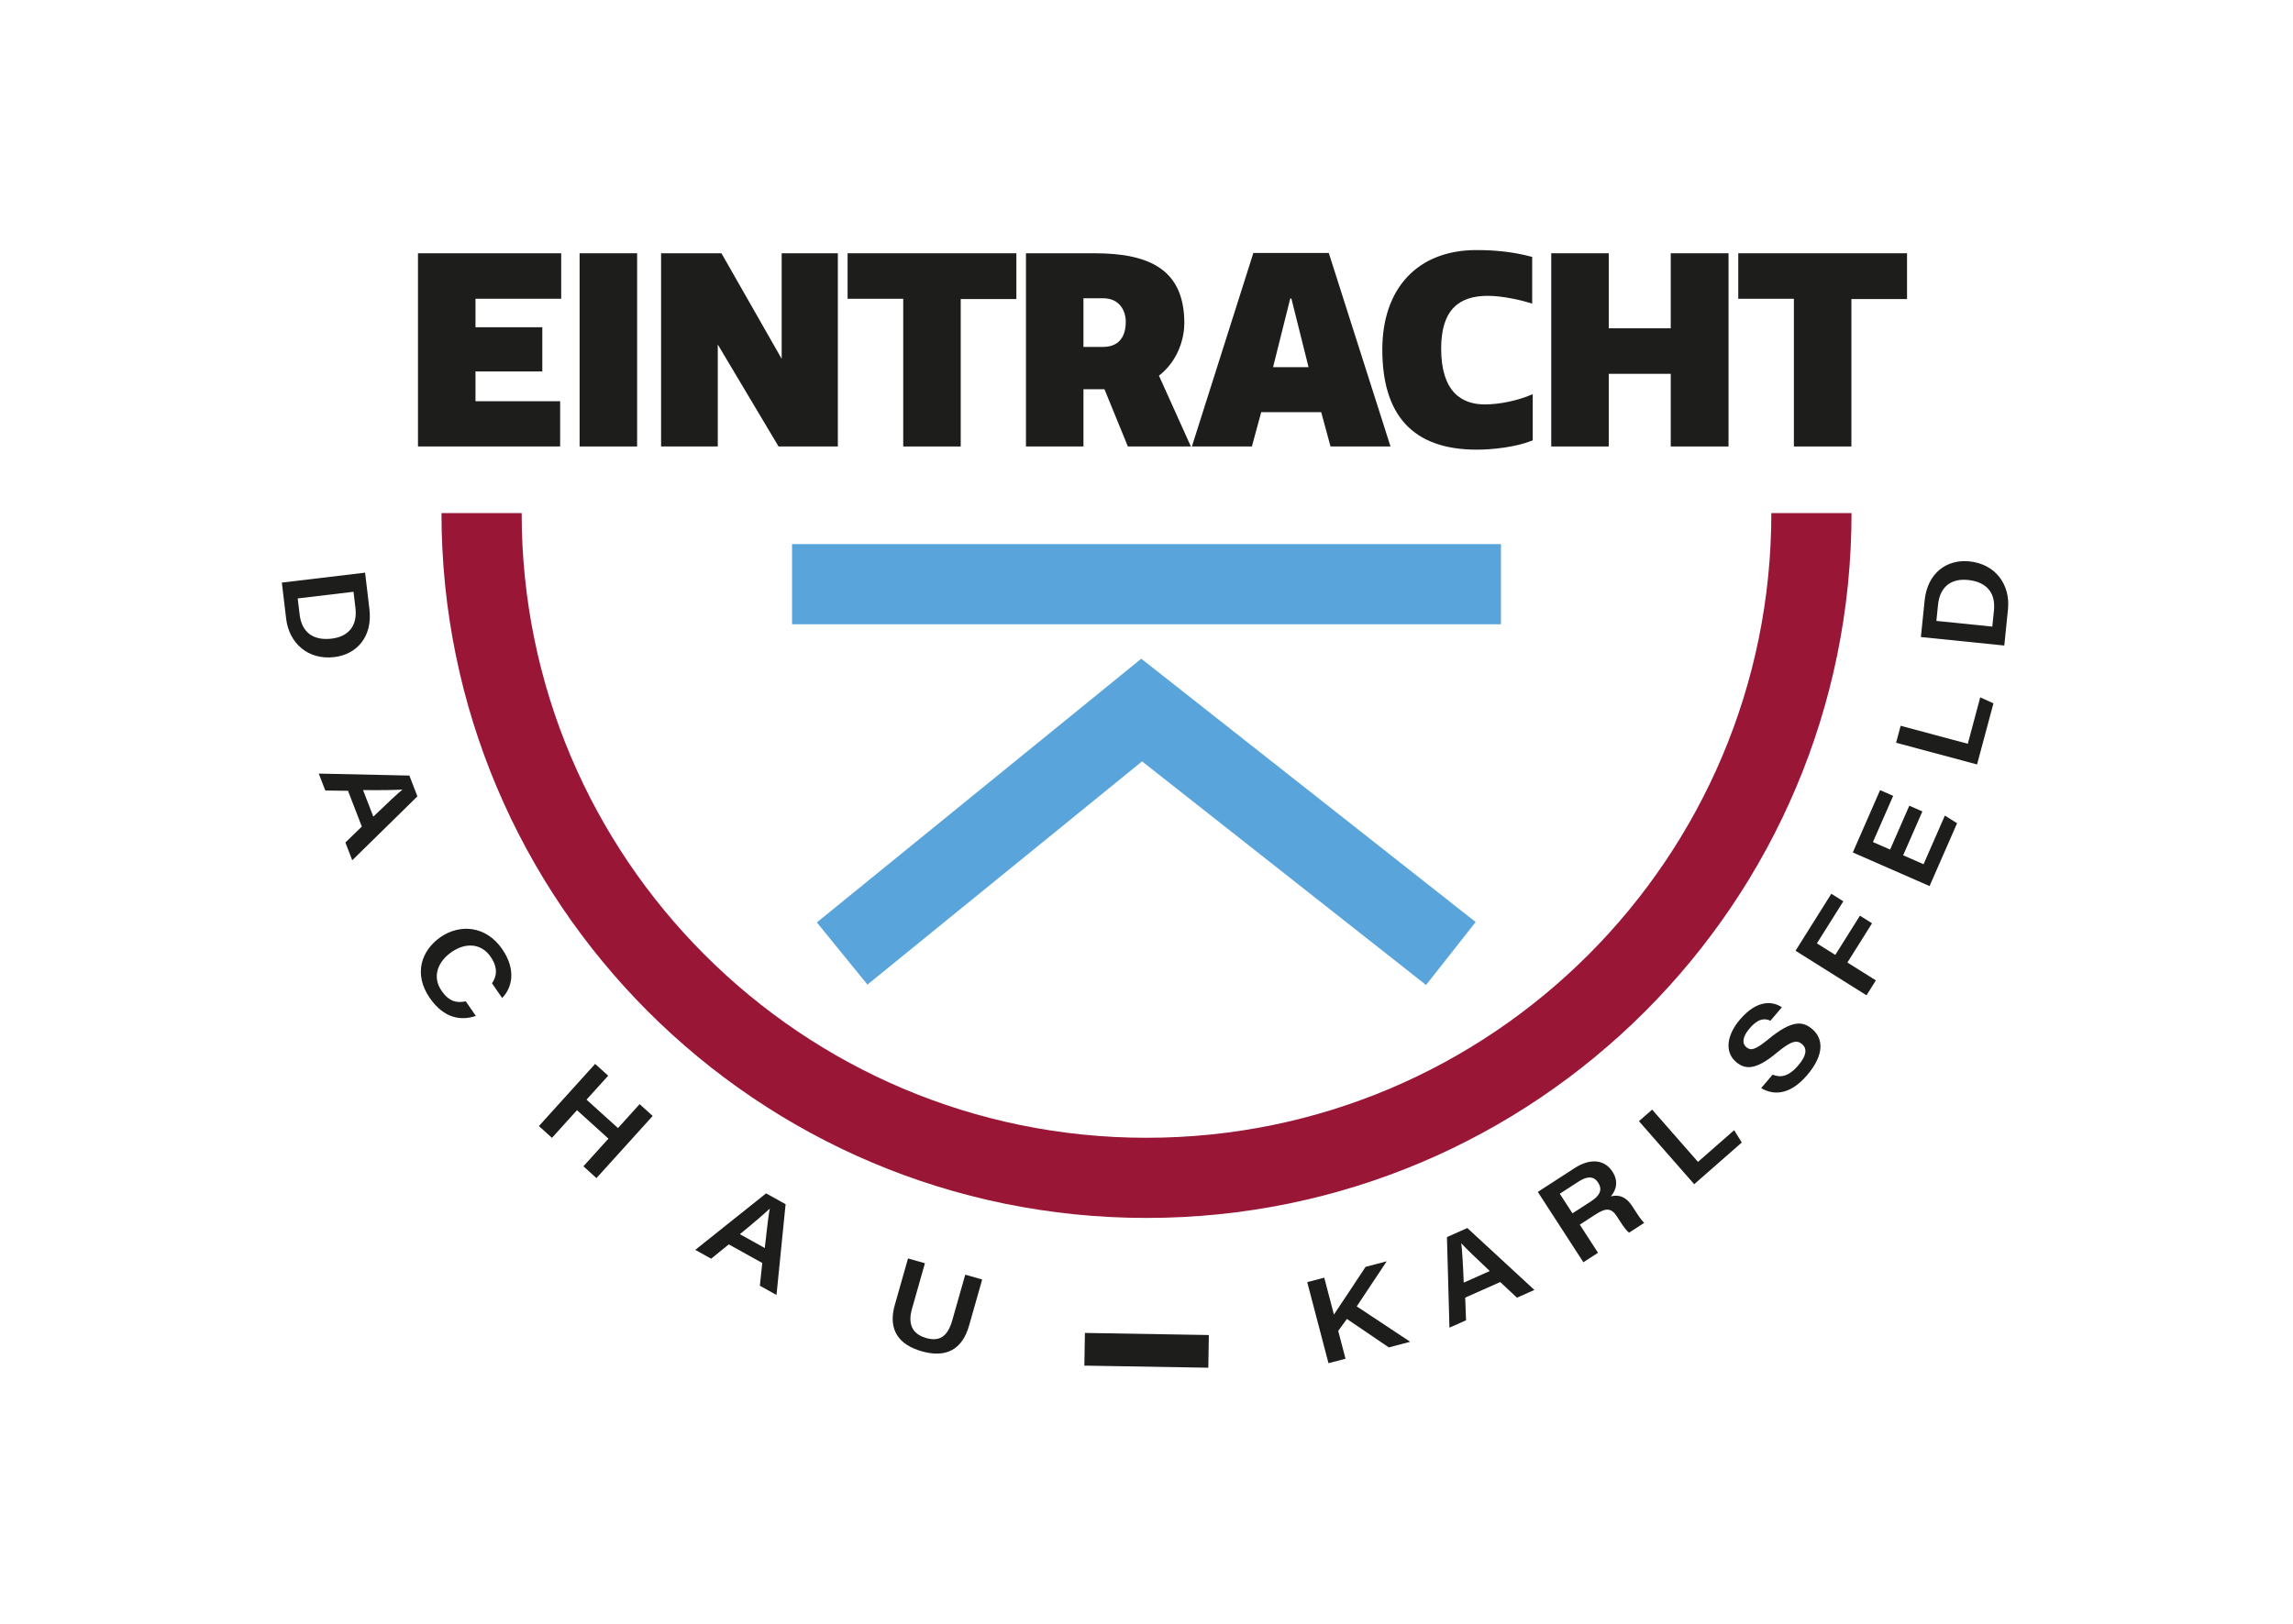
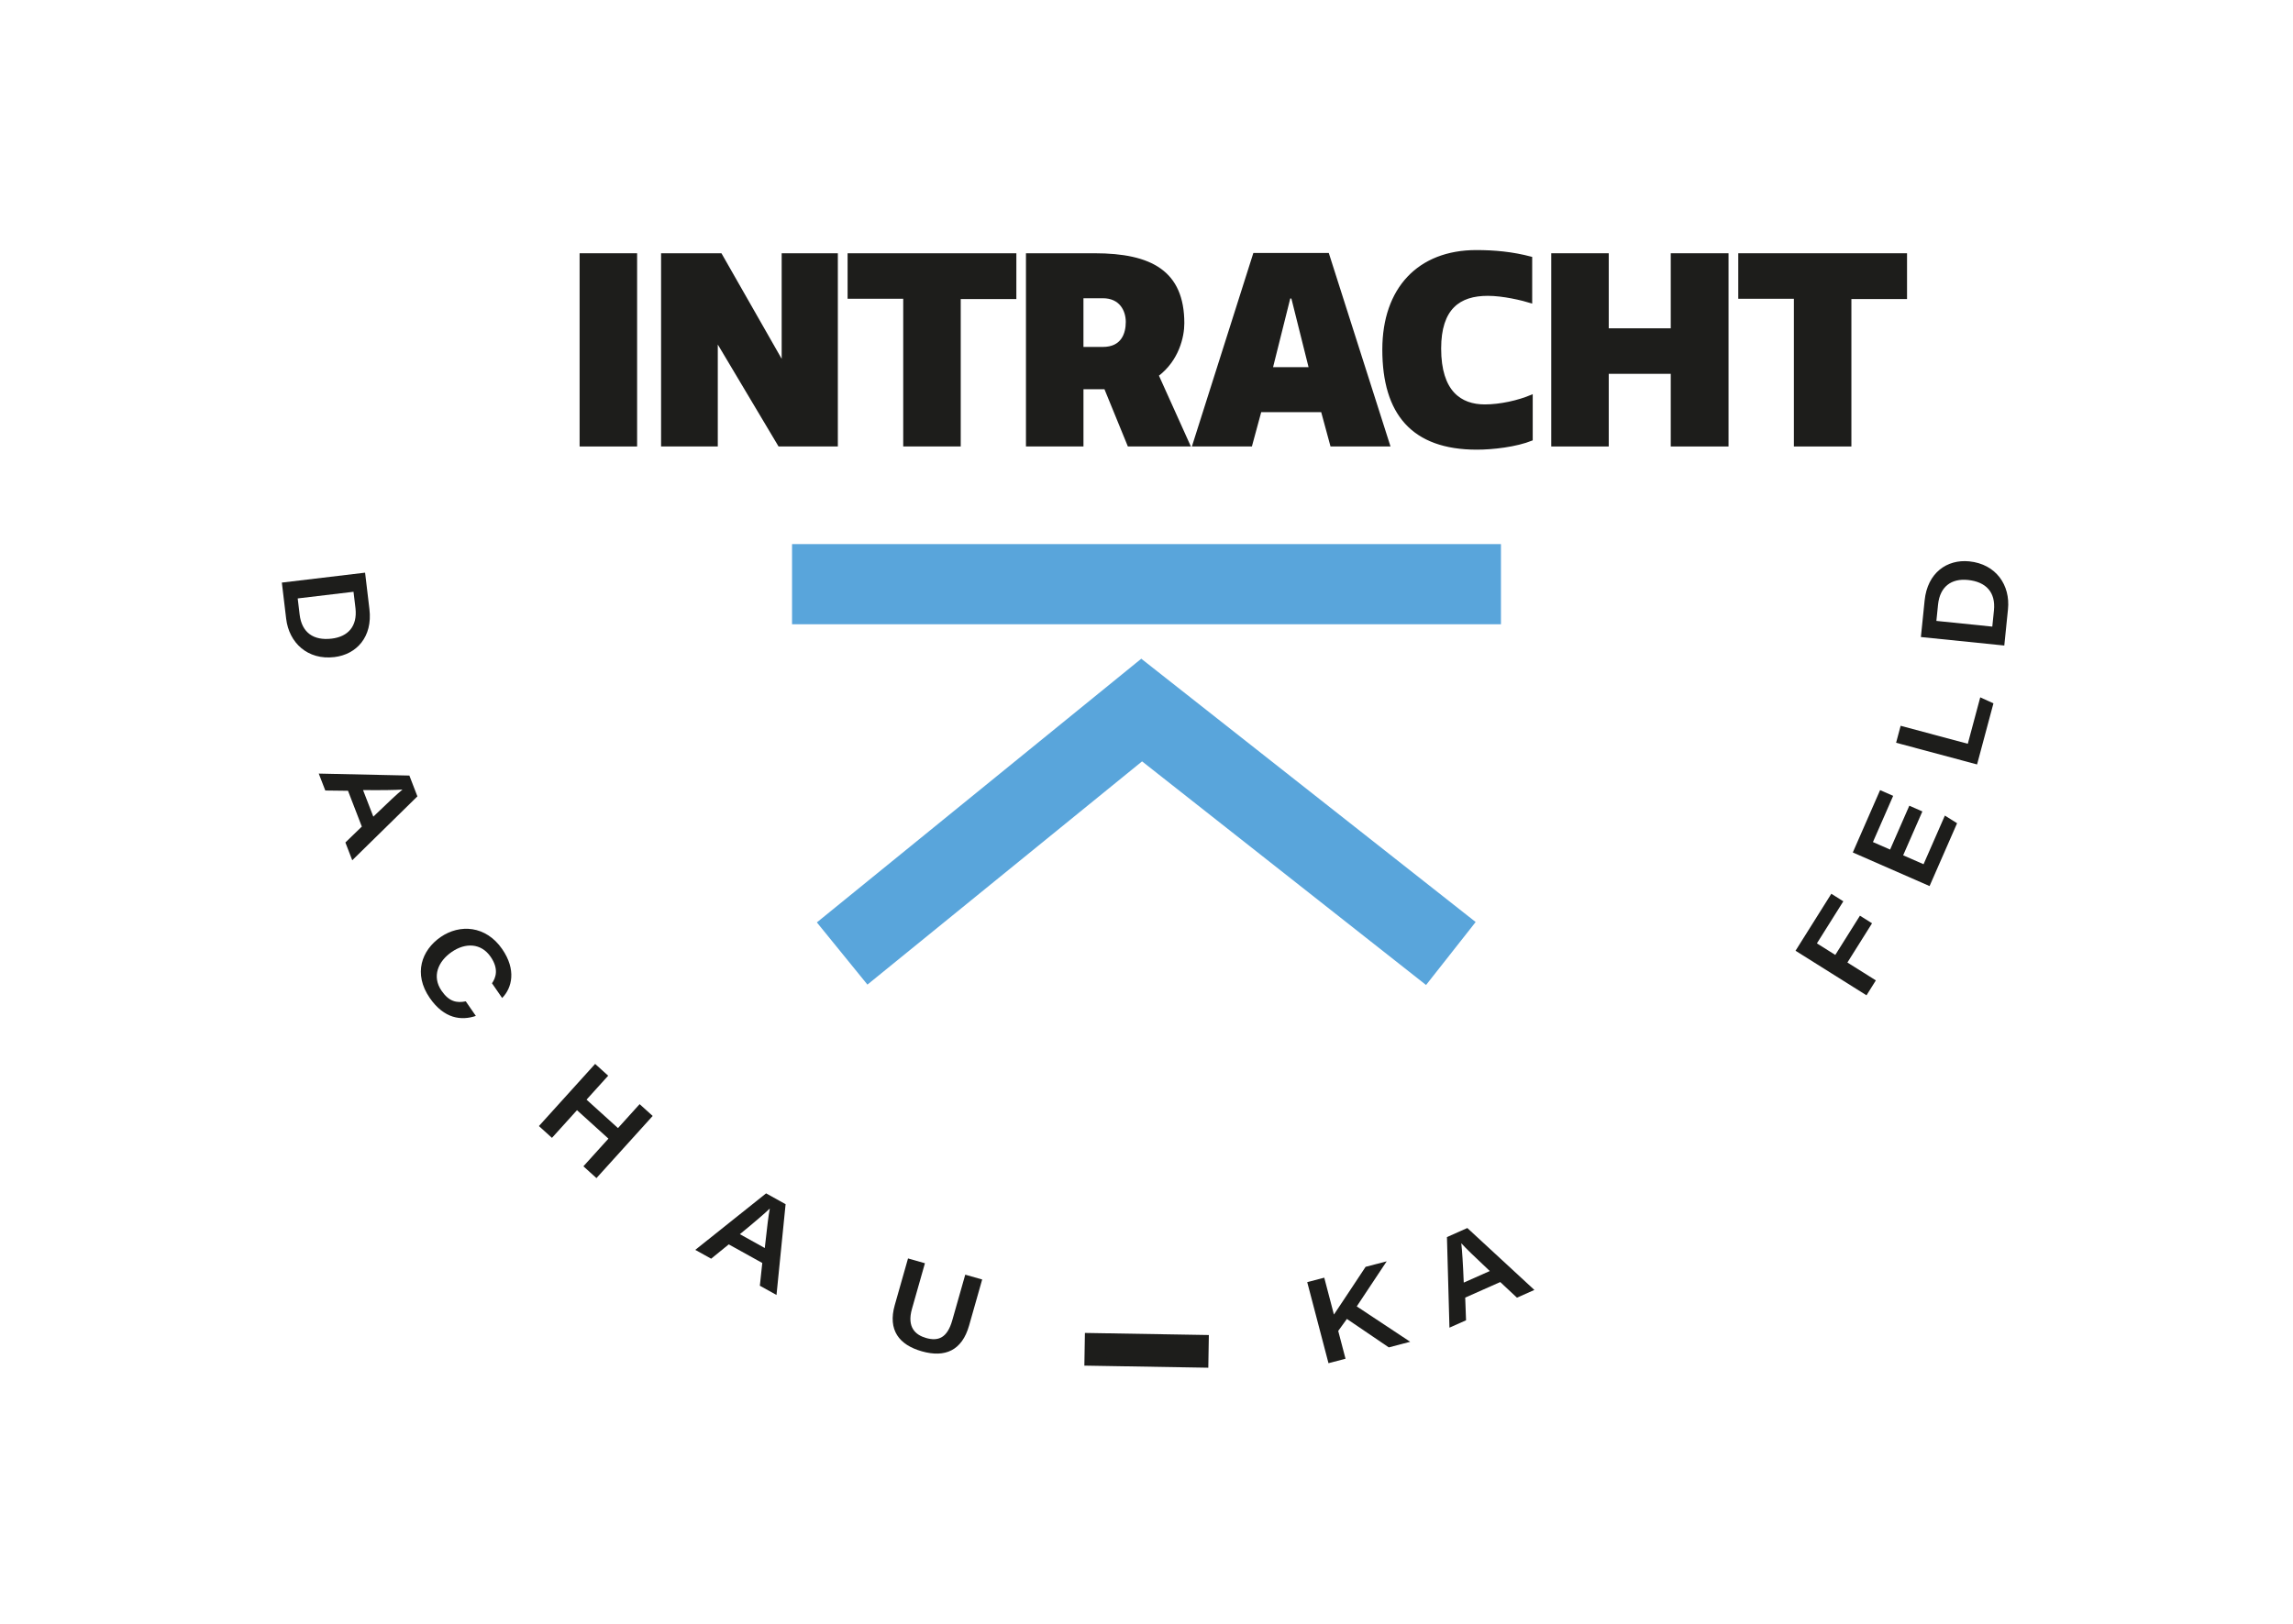
<svg xmlns="http://www.w3.org/2000/svg" version="1.1" x="0px" y="0px" viewBox="0 0 1429.94 1013.14" style="enable-background:new 0 0 1429.94 1013.14;" xml:space="preserve">
  <rect x="0" y="0" width="1429.94" height="1013.14" fill="#808080" stroke="none" />
  <style type="text/css">
	.st0{display:none;fill:none;stroke:#1D1D1B;stroke-width:20;stroke-miterlimit:10;}
	.st1{display:none;}
	.st2{display:inline;fill:none;stroke:#1D1D1B;stroke-width:20;stroke-miterlimit:10;}
	.st3{display:inline;}
	.st4{fill:none;}
	.st5{fill:#1D1D1B;stroke:#1D1D1B;}
	.st6{display:none;opacity:0.29;fill:#009EE2;}
	.st7{fill:#FFFFFF;}
	.st8{display:none;opacity:0.17;fill:#009EE2;}
	.st9{fill:none;stroke:#1D1D1B;stroke-width:60;}
	.st10{fill:none;stroke:#1D1D1B;stroke-width:60;stroke-miterlimit:10;}
	.st11{display:inline;fill:none;}
	.st12{display:inline;fill:#1D1D1B;}
	.st13{fill:#1D1D1B;}
	.st14{display:none;fill:none;stroke:#1D1D1B;stroke-width:40;stroke-miterlimit:10;}
	.st15{fill:none;stroke:#991636;stroke-width:50;stroke-miterlimit:10;}
	.st16{fill:#1D1D1B;stroke:#1D1D1B;stroke-width:5;}
	.st17{fill:none;stroke:#59A5DB;stroke-width:50;stroke-miterlimit:10;}
	.st18{fill:none;stroke:#1D1D1B;stroke-width:50;stroke-miterlimit:10;}
	.st19{fill:#991636;stroke:#991636;stroke-width:10;}
	.st20{fill:#FFFFFF;stroke:#FFFFFF;stroke-miterlimit:10;}
	.st21{stroke:#FFFFFF;stroke-miterlimit:10;}
	.st22{fill:#FFFFFF;stroke:#FFFFFF;stroke-width:5;}
	.st23{fill:#FFFFFF;stroke:#FFFFFF;}
</style>
  <g id="Ebene_1">
</g>
  <g id="Ebene_2">
    <g>
      <g>
        <rect x="0" y="0" class="st20" width="1429.94" height="1013.14" />
-         <path class="st15" d="M1129.63,320.03c0,229.01-185.65,414.66-414.66,414.66S300.31,549.04,300.31,320.03" />
        <g>
          <path class="st4" d="M175.05,327.85c0,289.37,253.01,533.95,542.92,533.95s536.92-244.58,536.92-533.95" />
          <path class="st13" d="M227.67,357.2l2.71,22.78c2.06,17.26-8.01,28.23-21.86,29.88c-16.62,1.98-28.27-8.85-30.07-23.92      l-2.69-22.55L227.67,357.2z M185.65,373.27l1.2,10.05c1.35,11.31,8.7,16.37,20.01,15.02c10.38-1.24,16.04-7.9,14.83-18.88      l-1.23-10.34L185.65,373.27z" />
          <path class="st13" d="M217.02,493.25l-14.16-0.17l-4.08-10.56l56.51,1.23l5.01,12.98l-40.63,39.86l-4.28-11.09l10.25-9.92      L217.02,493.25z M232.81,509.38c9.98-9.6,14.97-14.28,18.11-16.82l-0.03-0.07c-3.91,0.29-12.72,0.44-24.49,0.32L232.81,509.38z" />
          <path class="st13" d="M296.74,633.68c-8.98,3.03-19.71,1.87-28.75-11.23c-10.36-15.02-5.13-29.75,6.81-37.98      s28.22-7.2,38.37,7.52c8.92,12.93,6.17,24.18-0.02,30.51l-6.33-9.18c2.29-3.35,4.46-8.82-0.85-16.52      c-5.96-8.63-15.74-8.91-24.26-3.03c-8.51,5.87-12.52,15.27-6.34,24.23c4.66,6.76,9.37,7.74,15.09,6.58L296.74,633.68z" />
          <path class="st13" d="M371.13,663.61l8.14,7.36l-13.5,14.93l19.61,17.74l13.5-14.93l8.14,7.36l-35.06,38.77l-8.14-7.36      l15.61-17.26l-19.61-17.74l-15.61,17.26l-8.14-7.36L371.13,663.61z" />
          <path class="st13" d="M454.46,776.18l-10.98,8.93l-9.9-5.5l44.17-35.25l12.16,6.75l-5.67,56.63l-10.39-5.77l1.52-14.19      L454.46,776.18z M476.92,778.45c1.52-13.76,2.34-20.55,3.13-24.52l-0.06-0.04c-2.82,2.73-9.48,8.49-18.6,15.93L476.92,778.45z" />
          <path class="st13" d="M576.8,787.94l-8.09,28.47c-3.26,11.49,2.18,16.28,8.83,18.17c7.43,2.11,13.14,0.14,16.31-11.03      l8.09-28.47l10.56,3l-8.16,28.72c-4.43,15.61-14.99,20.2-29.49,16.08c-14.15-4.02-21.3-13.23-16.86-28.85l8.26-29.08      L576.8,787.94z" />
          <path class="st16" d="M751.31,835.18l-0.26,15.39l-72.29-1.22l0.26-15.39L751.31,835.18z" />
          <path class="st13" d="M815.2,799.73l10.62-2.78l6.03,23.01c5.68-8.63,12.42-18.54,19.75-29.77l13.16-3.45l-18.67,28.12      l33.32,22.07l-13.34,3.5l-26.13-17.75l-5.41,7.48l4.55,17.35l-10.62,2.78L815.2,799.73z" />
          <path class="st13" d="M913.72,809.38l0.52,14.15l-10.35,4.6l-1.56-56.5l12.71-5.65l41.81,38.62l-10.86,4.83l-10.42-9.75      L913.72,809.38z M929.05,792.81c-10.08-9.49-15-14.24-17.7-17.26l-0.07,0.03c0.48,3.89,1.07,12.68,1.53,24.44L929.05,792.81z" />
-           <path class="st13" d="M985.18,763.87l11.36,17.55l-9.13,5.91l-28.41-43.87l22.95-14.86c9.75-6.32,18.67-5.4,23.6,2.22      c3.59,5.55,2.76,11.01-1.02,15.43c2.63-0.65,8.31-1.67,13.37,6.14l1.36,2.11c2.02,3.12,4.23,6.63,6.11,8.25l-9.45,6.12      c-1.96-1.47-3.82-4.28-6.63-8.62l-0.94-1.45c-3.29-5.09-6.45-5.76-13.26-1.35L985.18,763.87z M980.62,756.82l11.7-7.58      c5.71-3.7,6.99-7.42,4.28-11.61c-2.52-3.89-6.53-4.29-12.06-0.7l-11.84,7.66L980.62,756.82z" />
-           <path class="st13" d="M1022.06,699.34l8.24-7.22l28.58,32.6l22.55-19.77l4.76,7.69l-29.67,26.01L1022.06,699.34z" />
-           <path class="st13" d="M1105.43,670.31c4.88,2.03,9.99,1.27,15.96-5.73c5.72-6.71,5.32-10.81,2.39-13.31      c-3.12-2.66-6.6-2.27-15.78,5.42c-13.52,11.29-20,10.29-25.36,5.72c-7.64-6.51-5.43-17.28,2.38-26.44      c11.44-13.42,21.36-10.99,26.17-7.67l-7.15,8.39c-2.75-1.24-6.92-2.31-13.02,4.84c-4.23,4.96-4.97,9.11-1.94,11.69      c2.61,2.22,5.44,1.82,13.64-4.96c15.3-12.63,21.83-11.12,27.51-6.27c6.71,5.72,7.72,15.73-3.28,28.62      c-10.24,12.01-20.42,13.02-28.69,8.1L1105.43,670.31z" />
          <path class="st13" d="M1119.71,593.03l22.32-35.54l7.49,4.7l-16.48,26.24l11.47,7.2l15.37-24.47l7.55,4.74l-15.37,24.47      l17.75,11.15l-5.84,9.3L1119.71,593.03z" />
          <path class="st13" d="M1198.81,506.13l-11.98,27.36l12.72,5.57l13.29-30.34l7.62,4.77l-17.16,39.19l-47.87-20.96l17.02-38.88      l8.15,3.57l-12.62,28.82l10.71,4.69l11.98-27.36L1198.81,506.13z" />
          <path class="st13" d="M1182.43,463.29l2.83-10.58l41.88,11.22l7.76-28.97l8.23,3.75l-10.21,38.11L1182.43,463.29z" />
          <path class="st13" d="M1197.89,397.35l2.33-22.82c1.76-17.29,13.98-25.79,27.86-24.38c16.65,1.7,25.66,14.82,24.12,29.91      l-2.3,22.59L1197.89,397.35z M1242.42,390.85l1.03-10.07c1.16-11.33-4.91-17.88-16.24-19.03c-10.4-1.06-17.38,4.2-18.6,15.18      l-1.06,10.36L1242.42,390.85z" />
        </g>
        <polyline class="st17" points="525.17,594.75 711.96,442.89 904.77,594.75    " />
        <line class="st17" x1="493.93" y1="364.38" x2="936.01" y2="364.38" />
      </g>
      <g>
        <rect x="215.09" y="151.33" class="st4" width="1011.77" height="224.05" />
-         <path class="st5" d="M349.47,158.47v27.39h-53.45v18.76h41.67v26.56h-41.67v19.59h52.79v27.22h-87.65V158.47H349.47z" />
        <path class="st5" d="M361.95,158.47h34.86v119.52h-34.86V158.47z" />
        <path class="st5" d="M447.12,213.08v64.91h-34.36V158.47h36.85l38.35,67.23v-67.23h34.03v119.52H485.8L447.12,213.08z" />
-         <path class="st5" d="M633.31,186.03h-34.69v91.96h-34.86v-92.13h-34.69v-27.39h104.25V186.03z" />
+         <path class="st5" d="M633.31,186.03h-34.69v91.96h-34.86v-92.13h-34.69v-27.39h104.25z" />
        <path class="st5" d="M682.62,158.47c35.36,0,55.44,10.96,55.44,43.16c0,8.47-3.32,22.91-15.94,32.54l19.75,43.82h-38.18     L689.1,242.3h-13.94v35.69h-34.86V158.47H682.62z M675.15,216.9h12.62c11.95,0,14.78-8.8,14.78-16.1     c0-6.97-3.82-15.27-14.78-15.27h-12.62V216.9z" />
        <path class="st5" d="M781.97,158.3h46.31l38.18,119.69h-36.35l-5.81-21.41h-38.18l-5.81,21.41h-36.35L781.97,158.3z      M793.26,229.52h23.41l-10.96-43.82h-1.49L793.26,229.52z" />
        <path class="st5" d="M920.63,156.48c11.29,0,22.58,1,34.36,4.15v28.05c-5.81-1.83-17.6-4.65-27.22-4.65     c-17.6,0-29.55,8.3-29.55,33.37c0,27.06,12.78,35.36,27.72,35.36c9.46,0,20.92-2.49,29.38-6.14v27.72     c-9.79,3.98-24.4,5.64-34.36,5.64c-40.34,0-58.43-22.08-58.43-61.92C862.53,179.88,884.61,156.48,920.63,156.48z" />
        <path class="st5" d="M1002.73,158.47v46.81h39.67v-46.81h35.03v119.52h-35.03v-45.32h-39.67v45.32h-34.86V158.47H1002.73z" />
        <path class="st5" d="M1188.75,186.03h-34.7v91.96h-34.86v-92.13h-34.69v-27.39h104.25V186.03z" />
      </g>
    </g>
  </g>
</svg>